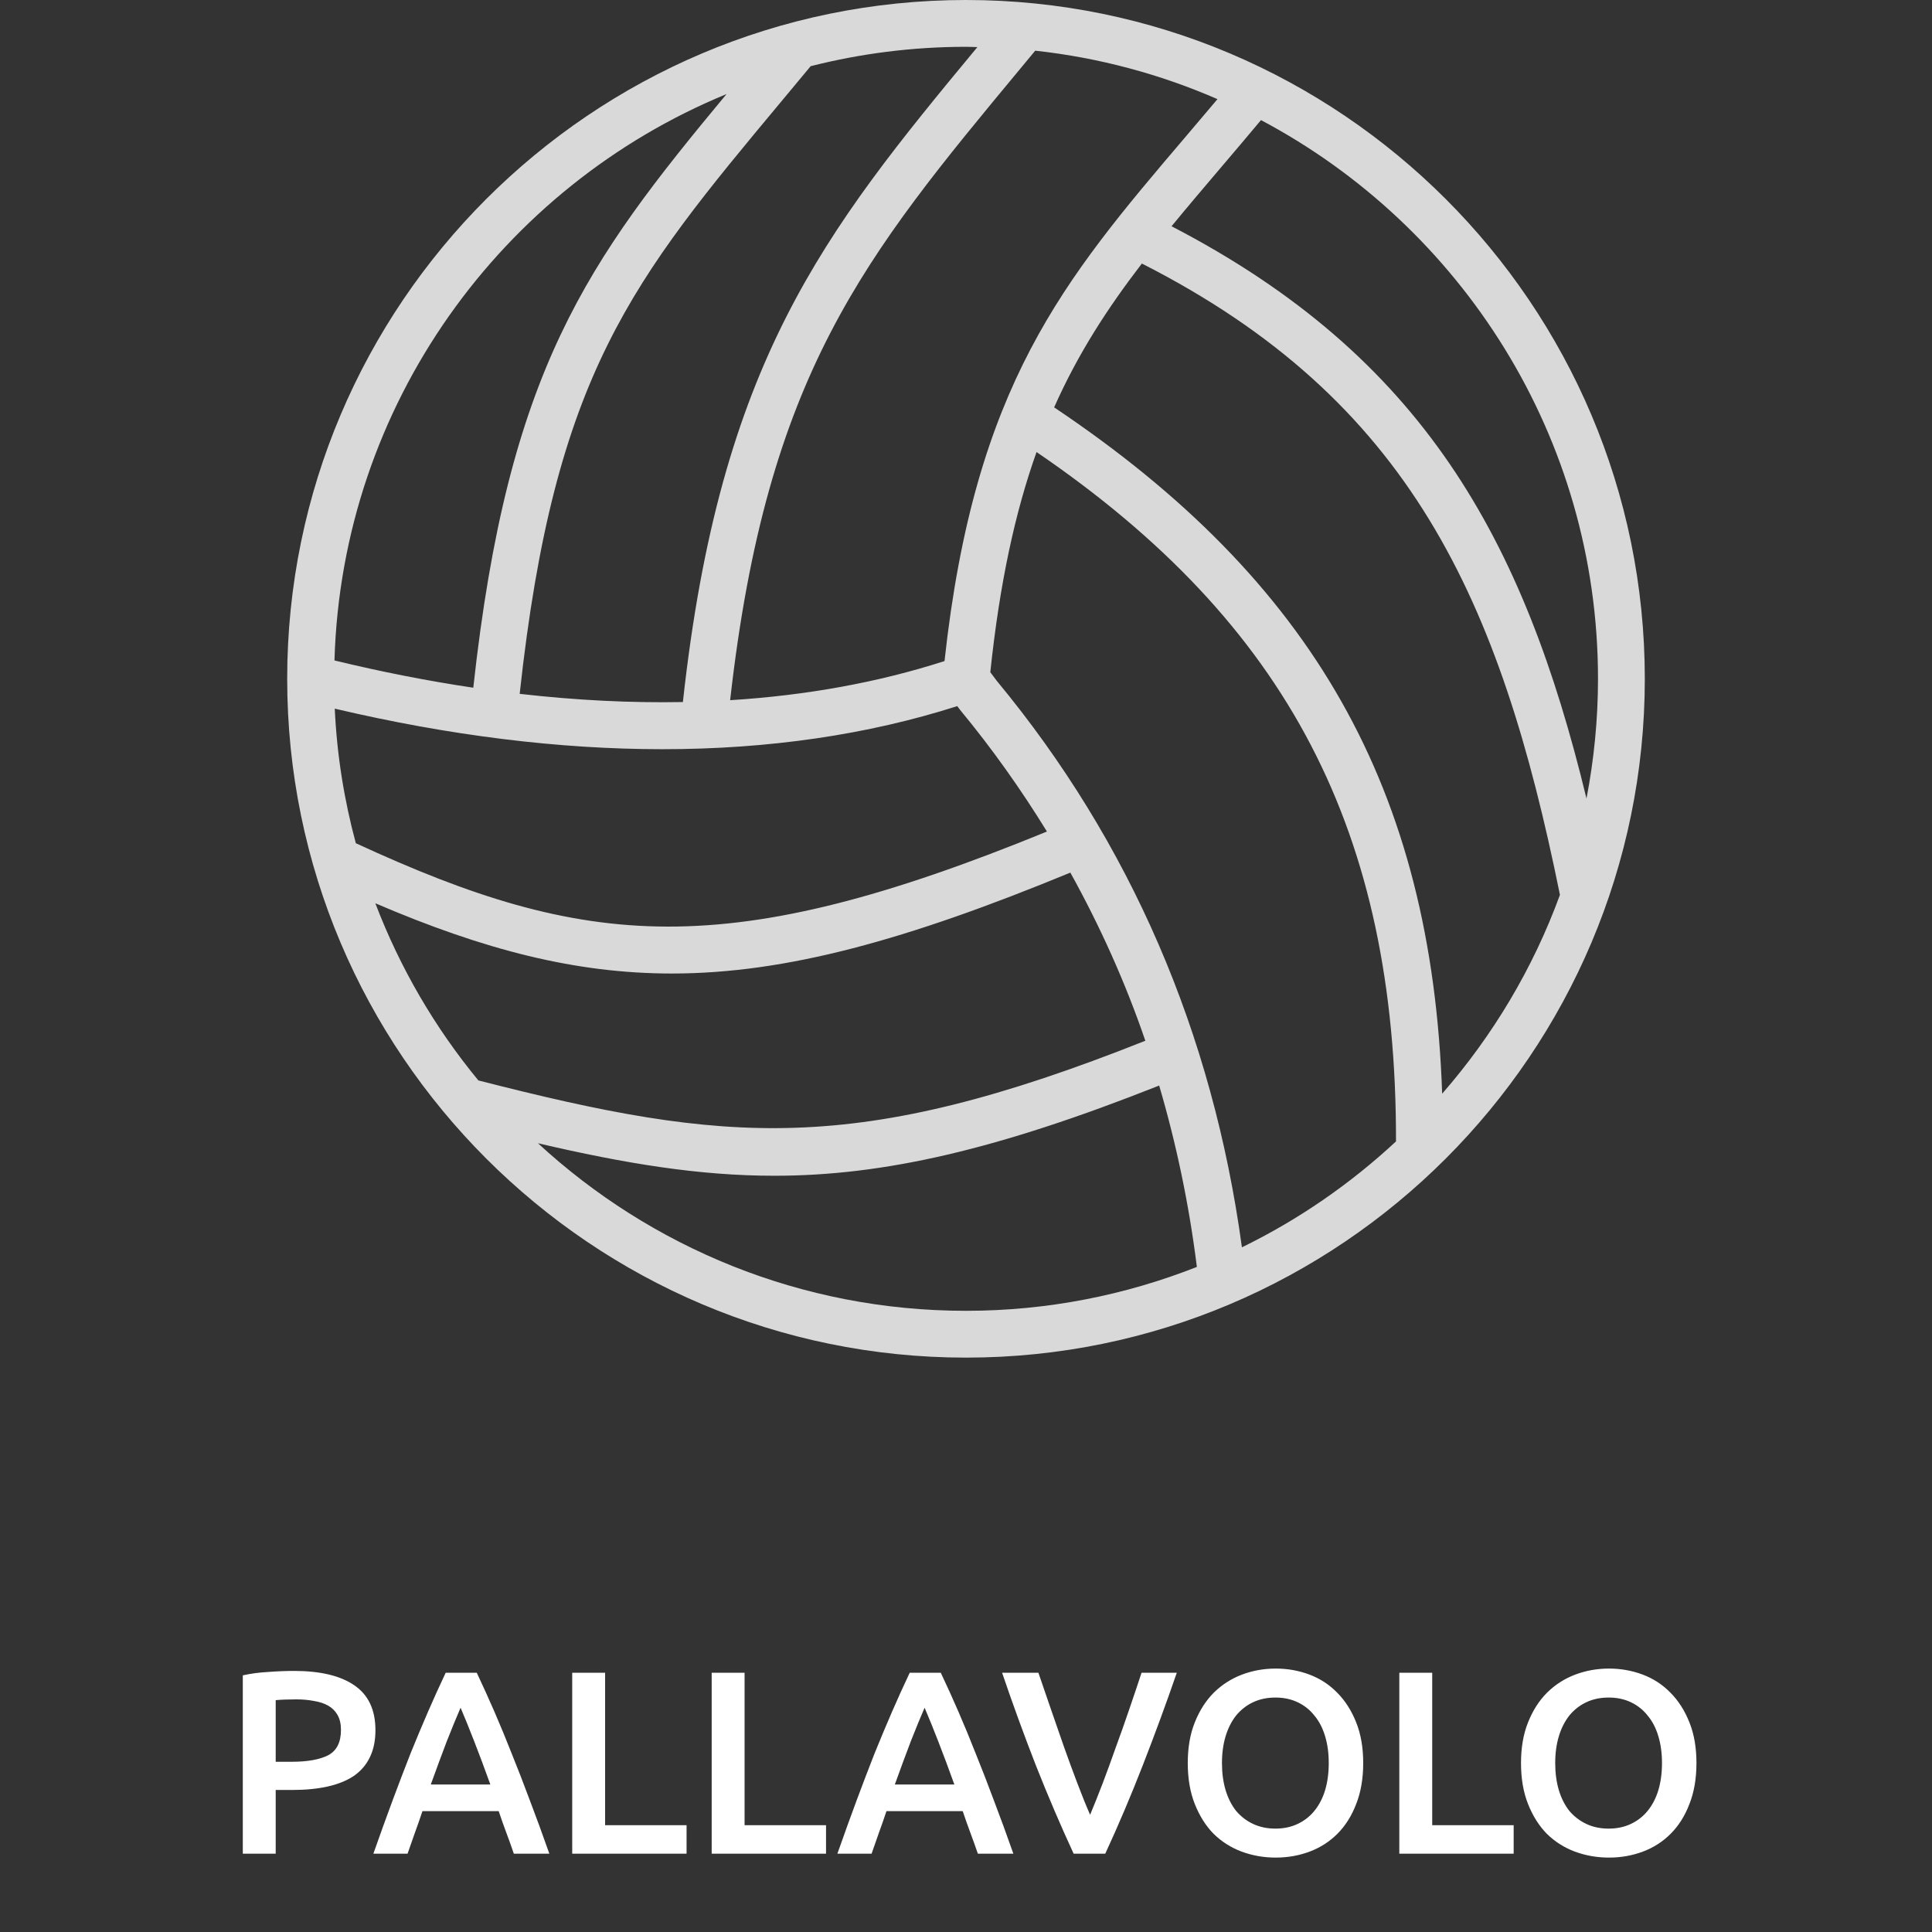
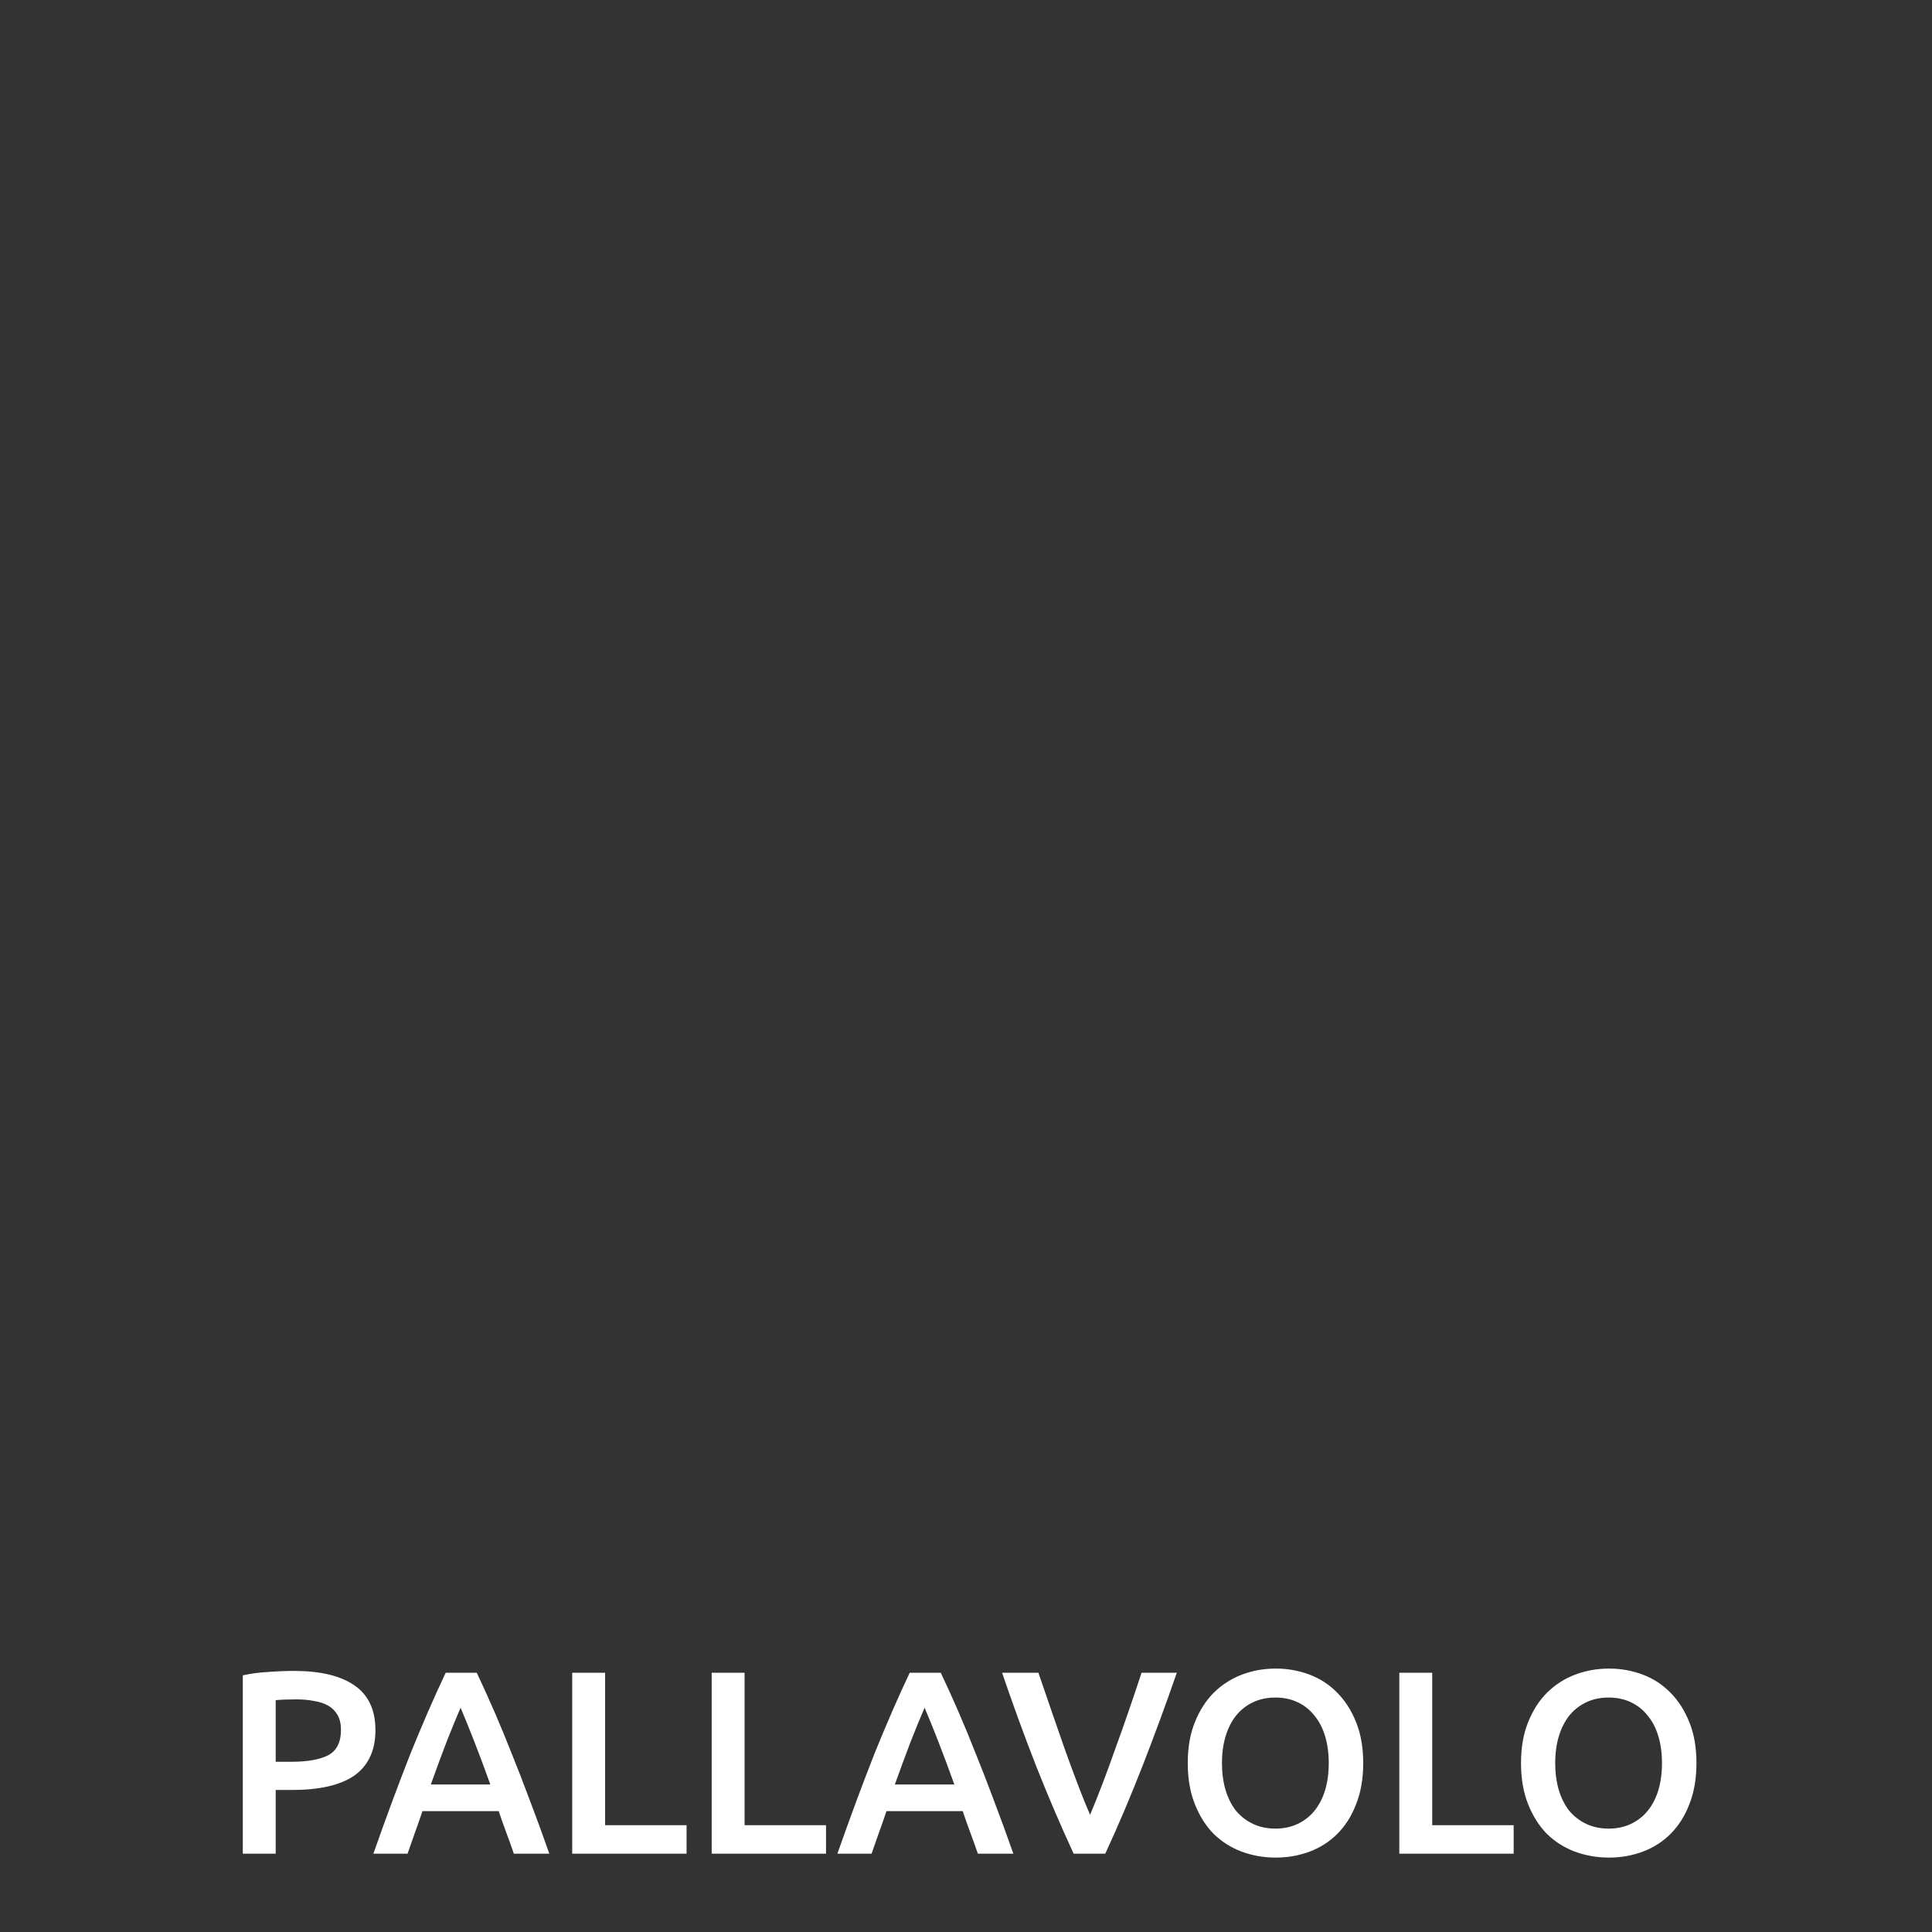
<svg xmlns="http://www.w3.org/2000/svg" width="74" height="74" viewBox="0 0 74 74" fill="none">
  <rect x="0" y="0" width="74" height="74" fill="#333333" stroke="none" />
-   <path d="M37 0C22.664 0 11 11.663 11 26C11 40.337 22.664 52 37 52C51.336 52 63 40.337 63 26C63 11.663 51.336 0 37 0ZM61.207 26C61.207 27.568 61.052 29.1 60.766 30.586C58.363 20.651 54.506 13.664 44.873 8.666C45.475 7.934 46.106 7.189 46.772 6.407C47.265 5.828 47.778 5.224 48.299 4.6C55.968 8.667 61.207 16.731 61.207 26ZM18.323 41.383C16.661 39.368 15.322 37.079 14.376 34.597C18.54 36.384 22.051 37.288 25.734 37.288C30.109 37.288 34.746 36 40.997 33.423C42.135 35.477 43.102 37.621 43.869 39.863C32.74 44.29 27.836 43.815 18.323 41.383ZM25.368 28.696C29.444 28.696 33.24 28.141 36.665 27.046L36.77 27.186C38.001 28.674 39.106 30.233 40.1 31.85C27.815 36.879 22.471 36.38 13.629 32.297C13.182 30.641 12.904 28.917 12.822 27.143C17.201 28.174 21.414 28.696 25.368 28.696ZM38.178 26.077L37.931 25.748C38.294 22.294 38.891 19.591 39.702 17.314C49.337 23.885 53.489 31.86 53.47 43.719C51.721 45.345 49.736 46.718 47.568 47.775C46.451 39.558 43.291 32.252 38.178 26.077ZM36.177 25.32C33.648 26.135 30.897 26.636 27.966 26.819C29.374 14.327 33.087 9.85 39.135 2.564L39.651 1.941C42.107 2.21 44.451 2.847 46.632 3.797C46.215 4.293 45.804 4.777 45.406 5.244C40.73 10.736 37.332 14.748 36.177 25.32ZM37.436 1.804C31.524 8.93 27.578 13.891 26.156 26.89C24.143 26.927 22.056 26.822 19.905 26.576C21.236 14.316 24.203 10.75 29.986 3.814L31.05 2.535C32.954 2.052 34.947 1.793 37 1.793C37.146 1.793 37.29 1.801 37.436 1.804ZM27.828 3.603C22.497 10.021 19.46 14.154 18.128 26.341C16.39 26.082 14.616 25.735 12.811 25.297C13.093 15.498 19.221 7.141 27.828 3.603ZM20.605 43.789C23.937 44.566 26.773 45.034 29.659 45.034C33.868 45.034 38.218 44.029 44.399 41.579C45.056 43.813 45.543 46.127 45.843 48.526C43.102 49.607 40.121 50.207 37 50.207C30.68 50.207 24.921 47.77 20.605 43.789ZM55.238 41.891C54.837 30.228 50.293 22.245 40.376 15.603C41.294 13.537 42.421 11.807 43.736 10.094C54.026 15.323 57.458 22.963 59.749 34.275C58.72 37.096 57.175 39.67 55.238 41.891Z" fill="#D9D9D9" />
  <path d="M11.26 64C12.266 64 13.036 64.183 13.57 64.55C14.11 64.917 14.38 65.49 14.38 66.27C14.38 66.677 14.306 67.027 14.16 67.32C14.02 67.607 13.813 67.843 13.54 68.03C13.266 68.21 12.933 68.343 12.54 68.43C12.146 68.517 11.696 68.56 11.19 68.56H10.56V71H9.3V64.17C9.593 64.103 9.916 64.06 10.27 64.04C10.63 64.013 10.96 64 11.26 64ZM11.35 65.09C11.03 65.09 10.766 65.1 10.56 65.12V67.48H11.17C11.776 67.48 12.243 67.397 12.57 67.23C12.896 67.057 13.06 66.733 13.06 66.26C13.06 66.033 13.016 65.843 12.93 65.69C12.843 65.537 12.723 65.417 12.57 65.33C12.416 65.243 12.233 65.183 12.02 65.15C11.813 65.11 11.59 65.09 11.35 65.09ZM19.681 71C19.588 70.727 19.491 70.457 19.391 70.19C19.291 69.923 19.194 69.65 19.101 69.37H16.181C16.088 69.65 15.991 69.927 15.891 70.2C15.798 70.467 15.704 70.733 15.611 71H14.301C14.561 70.26 14.808 69.577 15.041 68.95C15.274 68.323 15.501 67.73 15.721 67.17C15.948 66.61 16.171 66.077 16.391 65.57C16.611 65.063 16.838 64.563 17.071 64.07H18.261C18.494 64.563 18.721 65.063 18.941 65.57C19.161 66.077 19.381 66.61 19.601 67.17C19.828 67.73 20.058 68.323 20.291 68.95C20.531 69.577 20.781 70.26 21.041 71H19.681ZM17.641 65.41C17.488 65.763 17.311 66.193 17.111 66.7C16.918 67.207 16.714 67.757 16.501 68.35H18.781C18.568 67.757 18.361 67.203 18.161 66.69C17.961 66.177 17.788 65.75 17.641 65.41ZM26.297 69.91V71H21.917V64.07H23.177V69.91H26.297ZM31.639 69.91V71H27.259V64.07H28.519V69.91H31.639ZM37.454 71C37.361 70.727 37.264 70.457 37.164 70.19C37.064 69.923 36.968 69.65 36.874 69.37H33.954C33.861 69.65 33.764 69.927 33.664 70.2C33.571 70.467 33.478 70.733 33.384 71H32.074C32.334 70.26 32.581 69.577 32.814 68.95C33.048 68.323 33.274 67.73 33.494 67.17C33.721 66.61 33.944 66.077 34.164 65.57C34.384 65.063 34.611 64.563 34.844 64.07H36.034C36.268 64.563 36.494 65.063 36.714 65.57C36.934 66.077 37.154 66.61 37.374 67.17C37.601 67.73 37.831 68.323 38.064 68.95C38.304 69.577 38.554 70.26 38.814 71H37.454ZM35.414 65.41C35.261 65.763 35.084 66.193 34.884 66.7C34.691 67.207 34.488 67.757 34.274 68.35H36.554C36.341 67.757 36.134 67.203 35.934 66.69C35.734 66.177 35.561 65.75 35.414 65.41ZM41.123 71C40.623 69.92 40.14 68.79 39.673 67.61C39.214 66.43 38.783 65.25 38.383 64.07H39.773C39.934 64.537 40.097 65.013 40.264 65.5C40.43 65.987 40.597 66.467 40.764 66.94C40.93 67.407 41.097 67.86 41.264 68.3C41.43 68.74 41.593 69.143 41.754 69.51C41.907 69.143 42.067 68.743 42.233 68.31C42.4 67.87 42.567 67.413 42.733 66.94C42.907 66.467 43.077 65.987 43.243 65.5C43.41 65.013 43.57 64.537 43.724 64.07H45.074C44.667 65.25 44.233 66.43 43.773 67.61C43.313 68.79 42.834 69.92 42.334 71H41.123ZM46.804 67.53C46.804 67.91 46.851 68.257 46.944 68.57C47.038 68.877 47.171 69.14 47.344 69.36C47.524 69.573 47.741 69.74 47.994 69.86C48.248 69.98 48.534 70.04 48.854 70.04C49.168 70.04 49.451 69.98 49.704 69.86C49.958 69.74 50.171 69.573 50.344 69.36C50.524 69.14 50.661 68.877 50.754 68.57C50.848 68.257 50.894 67.91 50.894 67.53C50.894 67.15 50.848 66.807 50.754 66.5C50.661 66.187 50.524 65.923 50.344 65.71C50.171 65.49 49.958 65.32 49.704 65.2C49.451 65.08 49.168 65.02 48.854 65.02C48.534 65.02 48.248 65.08 47.994 65.2C47.741 65.32 47.524 65.49 47.344 65.71C47.171 65.93 47.038 66.193 46.944 66.5C46.851 66.807 46.804 67.15 46.804 67.53ZM52.214 67.53C52.214 68.123 52.124 68.647 51.944 69.1C51.771 69.553 51.531 69.933 51.224 70.24C50.924 70.54 50.571 70.767 50.164 70.92C49.758 71.073 49.324 71.15 48.864 71.15C48.404 71.15 47.968 71.073 47.554 70.92C47.148 70.767 46.791 70.54 46.484 70.24C46.184 69.933 45.944 69.553 45.764 69.1C45.584 68.647 45.494 68.123 45.494 67.53C45.494 66.937 45.584 66.417 45.764 65.97C45.944 65.517 46.188 65.137 46.494 64.83C46.808 64.523 47.168 64.293 47.574 64.14C47.981 63.987 48.411 63.91 48.864 63.91C49.318 63.91 49.748 63.987 50.154 64.14C50.561 64.293 50.914 64.523 51.214 64.83C51.521 65.137 51.764 65.517 51.944 65.97C52.124 66.417 52.214 66.937 52.214 67.53ZM57.977 69.91V71H53.597V64.07H54.857V69.91H57.977ZM59.568 67.53C59.568 67.91 59.615 68.257 59.708 68.57C59.801 68.877 59.935 69.14 60.108 69.36C60.288 69.573 60.505 69.74 60.758 69.86C61.011 69.98 61.298 70.04 61.618 70.04C61.931 70.04 62.215 69.98 62.468 69.86C62.721 69.74 62.935 69.573 63.108 69.36C63.288 69.14 63.425 68.877 63.518 68.57C63.611 68.257 63.658 67.91 63.658 67.53C63.658 67.15 63.611 66.807 63.518 66.5C63.425 66.187 63.288 65.923 63.108 65.71C62.935 65.49 62.721 65.32 62.468 65.2C62.215 65.08 61.931 65.02 61.618 65.02C61.298 65.02 61.011 65.08 60.758 65.2C60.505 65.32 60.288 65.49 60.108 65.71C59.935 65.93 59.801 66.193 59.708 66.5C59.615 66.807 59.568 67.15 59.568 67.53ZM64.978 67.53C64.978 68.123 64.888 68.647 64.708 69.1C64.535 69.553 64.295 69.933 63.988 70.24C63.688 70.54 63.335 70.767 62.928 70.92C62.521 71.073 62.088 71.15 61.628 71.15C61.168 71.15 60.731 71.073 60.318 70.92C59.911 70.767 59.555 70.54 59.248 70.24C58.948 69.933 58.708 69.553 58.528 69.1C58.348 68.647 58.258 68.123 58.258 67.53C58.258 66.937 58.348 66.417 58.528 65.97C58.708 65.517 58.951 65.137 59.258 64.83C59.571 64.523 59.931 64.293 60.338 64.14C60.745 63.987 61.175 63.91 61.628 63.91C62.081 63.91 62.511 63.987 62.918 64.14C63.325 64.293 63.678 64.523 63.978 64.83C64.285 65.137 64.528 65.517 64.708 65.97C64.888 66.417 64.978 66.937 64.978 67.53Z" fill="white" />
</svg>